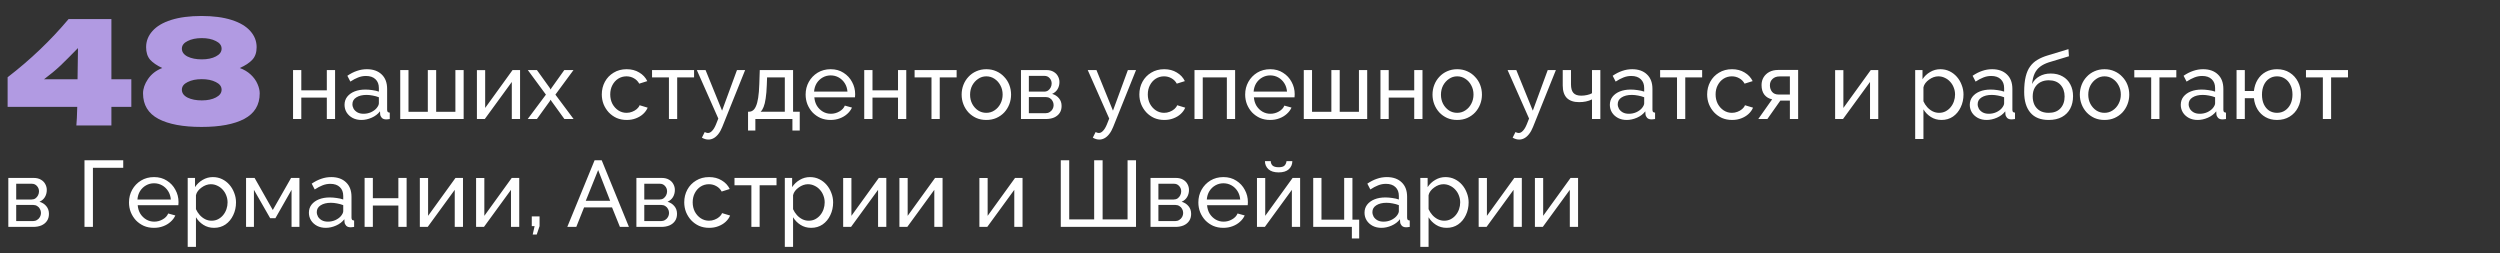
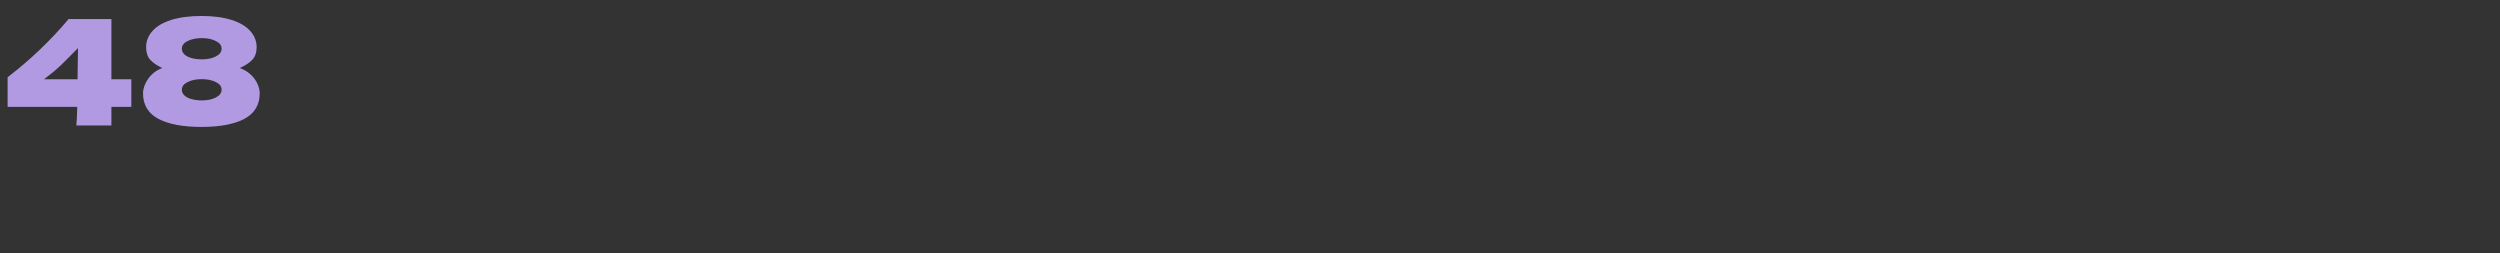
<svg xmlns="http://www.w3.org/2000/svg" width="533" height="54" viewBox="0 0 533 54" fill="none">
  <rect x="0" y="0" width="533" height="54" fill="#333333" stroke="none" />
-   <path d="M62.478 25.375V14.935H64.238V19.255H69.678V14.935H71.438V25.375H69.678V20.815H64.238V25.375H62.478ZM73.456 22.355C73.456 21.688 73.642 21.115 74.016 20.635C74.402 20.142 74.929 19.762 75.596 19.495C76.262 19.228 77.035 19.095 77.915 19.095C78.382 19.095 78.876 19.135 79.395 19.215C79.915 19.282 80.376 19.388 80.775 19.535V18.775C80.775 17.975 80.535 17.348 80.055 16.895C79.576 16.428 78.895 16.195 78.016 16.195C77.442 16.195 76.889 16.302 76.356 16.515C75.835 16.715 75.282 17.008 74.695 17.395L74.055 16.155C74.736 15.688 75.415 15.342 76.096 15.115C76.775 14.875 77.482 14.755 78.216 14.755C79.549 14.755 80.602 15.128 81.376 15.875C82.149 16.608 82.535 17.635 82.535 18.955V23.375C82.535 23.588 82.576 23.748 82.656 23.855C82.749 23.948 82.895 24.002 83.096 24.015V25.375C82.922 25.402 82.769 25.422 82.635 25.435C82.516 25.448 82.415 25.455 82.335 25.455C81.922 25.455 81.609 25.342 81.395 25.115C81.195 24.888 81.082 24.648 81.055 24.395L81.016 23.735C80.562 24.322 79.969 24.775 79.236 25.095C78.502 25.415 77.775 25.575 77.055 25.575C76.362 25.575 75.742 25.435 75.195 25.155C74.649 24.862 74.222 24.475 73.915 23.995C73.609 23.502 73.456 22.955 73.456 22.355ZM80.255 23.095C80.415 22.908 80.542 22.722 80.635 22.535C80.729 22.335 80.775 22.168 80.775 22.035V20.735C80.362 20.575 79.929 20.455 79.475 20.375C79.022 20.282 78.576 20.235 78.135 20.235C77.242 20.235 76.516 20.415 75.956 20.775C75.409 21.122 75.135 21.602 75.135 22.215C75.135 22.548 75.222 22.875 75.395 23.195C75.582 23.502 75.849 23.755 76.195 23.955C76.555 24.155 76.996 24.255 77.516 24.255C78.062 24.255 78.582 24.148 79.076 23.935C79.569 23.708 79.962 23.428 80.255 23.095ZM85.33 25.375V14.935H87.09V23.835H91.21V14.935H92.99V23.835H97.09V14.935H98.85V25.375H85.33ZM101.677 25.375V14.955H103.437V23.015L109.277 14.935H110.877V25.375H109.117V17.475L103.357 25.375H101.677ZM114.47 14.935L117.23 18.775L117.39 19.095L117.57 18.775L120.31 14.935H122.27L118.41 20.175L122.29 25.375H120.33L117.57 21.555L117.39 21.255L117.23 21.555L114.47 25.375H112.51L116.39 20.175L112.53 14.935H114.47ZM133.622 25.575C132.835 25.575 132.115 25.435 131.462 25.155C130.822 24.862 130.262 24.462 129.782 23.955C129.315 23.448 128.949 22.868 128.682 22.215C128.429 21.562 128.302 20.868 128.302 20.135C128.302 19.148 128.522 18.248 128.962 17.435C129.402 16.622 130.022 15.975 130.822 15.495C131.622 15.002 132.549 14.755 133.602 14.755C134.629 14.755 135.522 14.988 136.282 15.455C137.055 15.908 137.629 16.522 138.002 17.295L136.282 17.835C136.015 17.342 135.642 16.962 135.162 16.695C134.682 16.415 134.149 16.275 133.562 16.275C132.922 16.275 132.335 16.442 131.802 16.775C131.282 17.108 130.869 17.568 130.562 18.155C130.255 18.728 130.102 19.388 130.102 20.135C130.102 20.868 130.255 21.535 130.562 22.135C130.882 22.722 131.302 23.188 131.822 23.535C132.355 23.882 132.942 24.055 133.582 24.055C133.995 24.055 134.389 23.982 134.762 23.835C135.149 23.688 135.482 23.495 135.762 23.255C136.055 23.002 136.255 22.728 136.362 22.435L138.082 22.955C137.869 23.462 137.542 23.915 137.102 24.315C136.675 24.702 136.162 25.008 135.562 25.235C134.975 25.462 134.329 25.575 133.622 25.575ZM142.616 25.375V16.495H139.016V14.935H147.976V16.495H144.376V25.375H142.616ZM151.044 29.755C150.818 29.755 150.584 29.722 150.344 29.655C150.118 29.588 149.884 29.488 149.644 29.355L150.244 28.155C150.364 28.222 150.478 28.268 150.584 28.295C150.704 28.335 150.818 28.355 150.924 28.355C151.244 28.355 151.544 28.202 151.824 27.895C152.118 27.602 152.391 27.148 152.644 26.535L153.144 25.275L148.564 14.935H150.424L153.944 23.595L157.124 14.935H158.864L153.984 27.075C153.744 27.675 153.471 28.168 153.164 28.555C152.858 28.955 152.524 29.255 152.164 29.455C151.804 29.655 151.431 29.755 151.044 29.755ZM159.483 27.835V23.815H159.703C159.996 23.815 160.263 23.728 160.503 23.555C160.756 23.382 160.976 23.082 161.163 22.655C161.363 22.215 161.523 21.615 161.643 20.855C161.763 20.095 161.843 19.128 161.883 17.955L161.983 14.935H169.083V23.815H170.503V27.835H168.943V25.375H161.043V27.835H159.483ZM162.163 23.815H167.323V16.495H163.543L163.483 18.115C163.443 19.248 163.363 20.202 163.243 20.975C163.136 21.735 162.989 22.342 162.803 22.795C162.629 23.248 162.416 23.588 162.163 23.815ZM177.079 25.575C176.292 25.575 175.572 25.435 174.919 25.155C174.279 24.862 173.719 24.468 173.239 23.975C172.772 23.468 172.406 22.888 172.139 22.235C171.886 21.582 171.759 20.888 171.759 20.155C171.759 19.168 171.986 18.268 172.439 17.455C172.892 16.642 173.519 15.988 174.319 15.495C175.132 15.002 176.059 14.755 177.099 14.755C178.152 14.755 179.066 15.008 179.839 15.515C180.626 16.008 181.232 16.662 181.659 17.475C182.099 18.275 182.319 19.142 182.319 20.075C182.319 20.208 182.312 20.342 182.299 20.475C182.299 20.595 182.292 20.688 182.279 20.755H173.619C173.672 21.435 173.859 22.042 174.179 22.575C174.512 23.095 174.939 23.508 175.459 23.815C175.979 24.108 176.539 24.255 177.139 24.255C177.779 24.255 178.379 24.095 178.939 23.775C179.512 23.455 179.906 23.035 180.119 22.515L181.639 22.935C181.412 23.442 181.072 23.895 180.619 24.295C180.179 24.695 179.652 25.008 179.039 25.235C178.439 25.462 177.786 25.575 177.079 25.575ZM173.559 19.535H180.679C180.626 18.855 180.432 18.255 180.099 17.735C179.766 17.215 179.339 16.808 178.819 16.515C178.299 16.222 177.726 16.075 177.099 16.075C176.486 16.075 175.919 16.222 175.399 16.515C174.879 16.808 174.452 17.215 174.119 17.735C173.799 18.255 173.612 18.855 173.559 19.535ZM184.255 25.375V14.935H186.015V19.255H191.455V14.935H193.215V25.375H191.455V20.815H186.015V25.375H184.255ZM198.593 25.375V16.495H194.993V14.935H203.953V16.495H200.353V25.375H198.593ZM210.281 25.575C209.494 25.575 208.781 25.435 208.141 25.155C207.501 24.862 206.947 24.468 206.481 23.975C206.014 23.468 205.654 22.888 205.401 22.235C205.147 21.582 205.021 20.895 205.021 20.175C205.021 19.442 205.147 18.748 205.401 18.095C205.654 17.442 206.014 16.868 206.481 16.375C206.947 15.868 207.501 15.475 208.141 15.195C208.794 14.902 209.507 14.755 210.281 14.755C211.067 14.755 211.781 14.902 212.421 15.195C213.061 15.475 213.614 15.868 214.081 16.375C214.561 16.868 214.927 17.442 215.181 18.095C215.434 18.748 215.561 19.442 215.561 20.175C215.561 20.895 215.434 21.582 215.181 22.235C214.927 22.888 214.567 23.468 214.101 23.975C213.634 24.468 213.074 24.862 212.421 25.155C211.781 25.435 211.067 25.575 210.281 25.575ZM206.821 20.195C206.821 20.915 206.974 21.568 207.281 22.155C207.601 22.742 208.021 23.208 208.541 23.555C209.061 23.888 209.641 24.055 210.281 24.055C210.921 24.055 211.501 23.882 212.021 23.535C212.554 23.188 212.974 22.722 213.281 22.135C213.601 21.535 213.761 20.875 213.761 20.155C213.761 19.435 213.601 18.782 213.281 18.195C212.974 17.608 212.554 17.142 212.021 16.795C211.501 16.448 210.921 16.275 210.281 16.275C209.641 16.275 209.061 16.455 208.541 16.815C208.021 17.162 207.601 17.628 207.281 18.215C206.974 18.802 206.821 19.462 206.821 20.195ZM217.673 25.375V14.935H223.073C223.7 14.935 224.22 15.062 224.633 15.315C225.047 15.555 225.353 15.868 225.553 16.255C225.767 16.642 225.873 17.055 225.873 17.495C225.873 18.055 225.74 18.562 225.473 19.015C225.207 19.455 224.82 19.788 224.313 20.015C224.913 20.188 225.4 20.502 225.773 20.955C226.147 21.395 226.333 21.942 226.333 22.595C226.333 23.182 226.193 23.682 225.913 24.095C225.633 24.508 225.24 24.828 224.733 25.055C224.227 25.268 223.64 25.375 222.973 25.375H217.673ZM219.353 24.135H222.933C223.253 24.135 223.54 24.055 223.793 23.895C224.06 23.735 224.267 23.522 224.413 23.255C224.56 22.988 224.633 22.708 224.633 22.415C224.633 22.095 224.56 21.808 224.413 21.555C224.28 21.288 224.087 21.082 223.833 20.935C223.593 20.775 223.313 20.695 222.993 20.695H219.353V24.135ZM219.353 19.535H222.613C222.933 19.535 223.213 19.455 223.453 19.295C223.693 19.122 223.88 18.902 224.013 18.635C224.147 18.368 224.213 18.088 224.213 17.795C224.213 17.355 224.067 16.975 223.773 16.655C223.493 16.335 223.127 16.175 222.673 16.175H219.353V19.535ZM234.384 29.755C234.157 29.755 233.924 29.722 233.684 29.655C233.457 29.588 233.224 29.488 232.984 29.355L233.584 28.155C233.704 28.222 233.817 28.268 233.924 28.295C234.044 28.335 234.157 28.355 234.264 28.355C234.584 28.355 234.884 28.202 235.164 27.895C235.457 27.602 235.731 27.148 235.984 26.535L236.484 25.275L231.904 14.935H233.764L237.284 23.595L240.464 14.935H242.204L237.324 27.075C237.084 27.675 236.811 28.168 236.504 28.555C236.197 28.955 235.864 29.255 235.504 29.455C235.144 29.655 234.771 29.755 234.384 29.755ZM248.231 25.575C247.445 25.575 246.725 25.435 246.071 25.155C245.431 24.862 244.871 24.462 244.391 23.955C243.925 23.448 243.558 22.868 243.291 22.215C243.038 21.562 242.911 20.868 242.911 20.135C242.911 19.148 243.131 18.248 243.571 17.435C244.011 16.622 244.631 15.975 245.431 15.495C246.231 15.002 247.158 14.755 248.211 14.755C249.238 14.755 250.131 14.988 250.891 15.455C251.665 15.908 252.238 16.522 252.611 17.295L250.891 17.835C250.625 17.342 250.251 16.962 249.771 16.695C249.291 16.415 248.758 16.275 248.171 16.275C247.531 16.275 246.945 16.442 246.411 16.775C245.891 17.108 245.478 17.568 245.171 18.155C244.865 18.728 244.711 19.388 244.711 20.135C244.711 20.868 244.865 21.535 245.171 22.135C245.491 22.722 245.911 23.188 246.431 23.535C246.965 23.882 247.551 24.055 248.191 24.055C248.605 24.055 248.998 23.982 249.371 23.835C249.758 23.688 250.091 23.495 250.371 23.255C250.665 23.002 250.865 22.728 250.971 22.435L252.691 22.955C252.478 23.462 252.151 23.915 251.711 24.315C251.285 24.702 250.771 25.008 250.171 25.235C249.585 25.462 248.938 25.575 248.231 25.575ZM254.666 25.375V14.935H263.326V25.375H261.566V16.495H256.426V25.375H254.666ZM270.79 25.575C270.003 25.575 269.283 25.435 268.63 25.155C267.99 24.862 267.43 24.468 266.95 23.975C266.483 23.468 266.117 22.888 265.85 22.235C265.597 21.582 265.47 20.888 265.47 20.155C265.47 19.168 265.697 18.268 266.15 17.455C266.603 16.642 267.23 15.988 268.03 15.495C268.843 15.002 269.77 14.755 270.81 14.755C271.863 14.755 272.777 15.008 273.55 15.515C274.337 16.008 274.943 16.662 275.37 17.475C275.81 18.275 276.03 19.142 276.03 20.075C276.03 20.208 276.023 20.342 276.01 20.475C276.01 20.595 276.003 20.688 275.99 20.755H267.33C267.383 21.435 267.57 22.042 267.89 22.575C268.223 23.095 268.65 23.508 269.17 23.815C269.69 24.108 270.25 24.255 270.85 24.255C271.49 24.255 272.09 24.095 272.65 23.775C273.223 23.455 273.617 23.035 273.83 22.515L275.35 22.935C275.123 23.442 274.783 23.895 274.33 24.295C273.89 24.695 273.363 25.008 272.75 25.235C272.15 25.462 271.497 25.575 270.79 25.575ZM267.27 19.535H274.39C274.337 18.855 274.143 18.255 273.81 17.735C273.477 17.215 273.05 16.808 272.53 16.515C272.01 16.222 271.437 16.075 270.81 16.075C270.197 16.075 269.63 16.222 269.11 16.515C268.59 16.808 268.163 17.215 267.83 17.735C267.51 18.255 267.323 18.855 267.27 19.535ZM277.966 25.375V14.935H279.726V23.835H283.846V14.935H285.626V23.835H289.726V14.935H291.486V25.375H277.966ZM294.314 25.375V14.935H296.074V19.255H301.514V14.935H303.274V25.375H301.514V20.815H296.074V25.375H294.314ZM310.671 25.575C309.885 25.575 309.171 25.435 308.531 25.155C307.891 24.862 307.338 24.468 306.871 23.975C306.405 23.468 306.045 22.888 305.791 22.235C305.538 21.582 305.411 20.895 305.411 20.175C305.411 19.442 305.538 18.748 305.791 18.095C306.045 17.442 306.405 16.868 306.871 16.375C307.338 15.868 307.891 15.475 308.531 15.195C309.185 14.902 309.898 14.755 310.671 14.755C311.458 14.755 312.171 14.902 312.811 15.195C313.451 15.475 314.005 15.868 314.471 16.375C314.951 16.868 315.318 17.442 315.571 18.095C315.825 18.748 315.951 19.442 315.951 20.175C315.951 20.895 315.825 21.582 315.571 22.235C315.318 22.888 314.958 23.468 314.491 23.975C314.025 24.468 313.465 24.862 312.811 25.155C312.171 25.435 311.458 25.575 310.671 25.575ZM307.211 20.195C307.211 20.915 307.365 21.568 307.671 22.155C307.991 22.742 308.411 23.208 308.931 23.555C309.451 23.888 310.031 24.055 310.671 24.055C311.311 24.055 311.891 23.882 312.411 23.535C312.945 23.188 313.365 22.722 313.671 22.135C313.991 21.535 314.151 20.875 314.151 20.155C314.151 19.435 313.991 18.782 313.671 18.195C313.365 17.608 312.945 17.142 312.411 16.795C311.891 16.448 311.311 16.275 310.671 16.275C310.031 16.275 309.451 16.455 308.931 16.815C308.411 17.162 307.991 17.628 307.671 18.215C307.365 18.802 307.211 19.462 307.211 20.195ZM323.896 29.755C323.669 29.755 323.436 29.722 323.196 29.655C322.969 29.588 322.736 29.488 322.496 29.355L323.096 28.155C323.216 28.222 323.329 28.268 323.436 28.295C323.556 28.335 323.669 28.355 323.776 28.355C324.096 28.355 324.396 28.202 324.676 27.895C324.969 27.602 325.242 27.148 325.496 26.535L325.996 25.275L321.416 14.935H323.276L326.796 23.595L329.976 14.935H331.716L326.836 27.075C326.596 27.675 326.322 28.168 326.016 28.555C325.709 28.955 325.376 29.255 325.016 29.455C324.656 29.655 324.282 29.755 323.896 29.755ZM339.414 25.375V21.195C339.001 21.395 338.568 21.542 338.114 21.635C337.674 21.728 337.188 21.775 336.654 21.775C335.521 21.775 334.654 21.482 334.054 20.895C333.468 20.295 333.174 19.402 333.174 18.215V14.935H334.934V17.975C334.934 18.815 335.108 19.428 335.454 19.815C335.801 20.202 336.354 20.395 337.114 20.395C337.541 20.395 337.961 20.348 338.374 20.255C338.801 20.162 339.148 20.035 339.414 19.875V14.935H341.194V25.375H339.414ZM343.221 22.355C343.221 21.688 343.408 21.115 343.781 20.635C344.168 20.142 344.694 19.762 345.361 19.495C346.028 19.228 346.801 19.095 347.681 19.095C348.148 19.095 348.641 19.135 349.161 19.215C349.681 19.282 350.141 19.388 350.541 19.535V18.775C350.541 17.975 350.301 17.348 349.821 16.895C349.341 16.428 348.661 16.195 347.781 16.195C347.208 16.195 346.654 16.302 346.121 16.515C345.601 16.715 345.048 17.008 344.461 17.395L343.821 16.155C344.501 15.688 345.181 15.342 345.861 15.115C346.541 14.875 347.248 14.755 347.981 14.755C349.314 14.755 350.368 15.128 351.141 15.875C351.914 16.608 352.301 17.635 352.301 18.955V23.375C352.301 23.588 352.341 23.748 352.421 23.855C352.514 23.948 352.661 24.002 352.861 24.015V25.375C352.688 25.402 352.534 25.422 352.401 25.435C352.281 25.448 352.181 25.455 352.101 25.455C351.688 25.455 351.374 25.342 351.161 25.115C350.961 24.888 350.848 24.648 350.821 24.395L350.781 23.735C350.328 24.322 349.734 24.775 349.001 25.095C348.268 25.415 347.541 25.575 346.821 25.575C346.128 25.575 345.508 25.435 344.961 25.155C344.414 24.862 343.988 24.475 343.681 23.995C343.374 23.502 343.221 22.955 343.221 22.355ZM350.021 23.095C350.181 22.908 350.308 22.722 350.401 22.535C350.494 22.335 350.541 22.168 350.541 22.035V20.735C350.128 20.575 349.694 20.455 349.241 20.375C348.788 20.282 348.341 20.235 347.901 20.235C347.008 20.235 346.281 20.415 345.721 20.775C345.174 21.122 344.901 21.602 344.901 22.215C344.901 22.548 344.988 22.875 345.161 23.195C345.348 23.502 345.614 23.755 345.961 23.955C346.321 24.155 346.761 24.255 347.281 24.255C347.828 24.255 348.348 24.148 348.841 23.935C349.334 23.708 349.728 23.428 350.021 23.095ZM357.538 25.375V16.495H353.938V14.935H362.898V16.495H359.298V25.375H357.538ZM369.286 25.575C368.499 25.575 367.779 25.435 367.126 25.155C366.486 24.862 365.926 24.462 365.446 23.955C364.979 23.448 364.613 22.868 364.346 22.215C364.093 21.562 363.966 20.868 363.966 20.135C363.966 19.148 364.186 18.248 364.626 17.435C365.066 16.622 365.686 15.975 366.486 15.495C367.286 15.002 368.213 14.755 369.266 14.755C370.293 14.755 371.186 14.988 371.946 15.455C372.719 15.908 373.293 16.522 373.666 17.295L371.946 17.835C371.679 17.342 371.306 16.962 370.826 16.695C370.346 16.415 369.813 16.275 369.226 16.275C368.586 16.275 367.999 16.442 367.466 16.775C366.946 17.108 366.533 17.568 366.226 18.155C365.919 18.728 365.766 19.388 365.766 20.135C365.766 20.868 365.919 21.535 366.226 22.135C366.546 22.722 366.966 23.188 367.486 23.535C368.019 23.882 368.606 24.055 369.246 24.055C369.659 24.055 370.053 23.982 370.426 23.835C370.813 23.688 371.146 23.495 371.426 23.255C371.719 23.002 371.919 22.728 372.026 22.435L373.746 22.955C373.533 23.462 373.206 23.915 372.766 24.315C372.339 24.702 371.826 25.008 371.226 25.235C370.639 25.462 369.993 25.575 369.286 25.575ZM374.863 25.375L377.823 21.175C377.143 21.042 376.596 20.722 376.183 20.215C375.769 19.695 375.563 19.002 375.563 18.135C375.563 17.508 375.709 16.955 376.003 16.475C376.296 15.995 376.703 15.615 377.223 15.335C377.756 15.055 378.376 14.915 379.083 14.915H383.363V25.375H381.603V21.455H379.563L376.803 25.375H374.863ZM379.203 20.155H381.603V16.295H379.403C378.776 16.295 378.276 16.475 377.903 16.835C377.529 17.182 377.343 17.628 377.343 18.175C377.343 18.722 377.496 19.188 377.803 19.575C378.123 19.962 378.589 20.155 379.203 20.155ZM391.248 25.375V14.955H393.008V23.015L398.848 14.935H400.448V25.375H398.688V17.475L392.928 25.375H391.248ZM413.938 25.575C413.085 25.575 412.325 25.362 411.658 24.935C410.992 24.508 410.465 23.968 410.078 23.315V29.635H408.318V14.935H409.878V16.895C410.292 16.255 410.832 15.742 411.498 15.355C412.165 14.955 412.892 14.755 413.678 14.755C414.398 14.755 415.058 14.902 415.658 15.195C416.258 15.488 416.778 15.888 417.218 16.395C417.658 16.902 417.998 17.482 418.238 18.135C418.492 18.775 418.618 19.448 418.618 20.155C418.618 21.142 418.418 22.048 418.018 22.875C417.632 23.702 417.085 24.362 416.378 24.855C415.672 25.335 414.858 25.575 413.938 25.575ZM413.398 24.055C413.918 24.055 414.385 23.948 414.798 23.735C415.225 23.508 415.585 23.215 415.878 22.855C416.185 22.482 416.418 22.062 416.578 21.595C416.738 21.128 416.818 20.648 416.818 20.155C416.818 19.635 416.725 19.142 416.538 18.675C416.365 18.208 416.112 17.795 415.778 17.435C415.458 17.075 415.078 16.795 414.638 16.595C414.212 16.382 413.745 16.275 413.238 16.275C412.918 16.275 412.585 16.335 412.238 16.455C411.905 16.575 411.585 16.748 411.278 16.975C410.972 17.188 410.712 17.435 410.498 17.715C410.285 17.995 410.145 18.295 410.078 18.615V21.595C410.278 22.048 410.545 22.462 410.878 22.835C411.212 23.208 411.598 23.508 412.038 23.735C412.478 23.948 412.932 24.055 413.398 24.055ZM419.959 22.355C419.959 21.688 420.146 21.115 420.519 20.635C420.906 20.142 421.433 19.762 422.099 19.495C422.766 19.228 423.539 19.095 424.419 19.095C424.886 19.095 425.379 19.135 425.899 19.215C426.419 19.282 426.879 19.388 427.279 19.535V18.775C427.279 17.975 427.039 17.348 426.559 16.895C426.079 16.428 425.399 16.195 424.519 16.195C423.946 16.195 423.393 16.302 422.859 16.515C422.339 16.715 421.786 17.008 421.199 17.395L420.559 16.155C421.239 15.688 421.919 15.342 422.599 15.115C423.279 14.875 423.986 14.755 424.719 14.755C426.053 14.755 427.106 15.128 427.879 15.875C428.653 16.608 429.039 17.635 429.039 18.955V23.375C429.039 23.588 429.079 23.748 429.159 23.855C429.253 23.948 429.399 24.002 429.599 24.015V25.375C429.426 25.402 429.273 25.422 429.139 25.435C429.019 25.448 428.919 25.455 428.839 25.455C428.426 25.455 428.113 25.342 427.899 25.115C427.699 24.888 427.586 24.648 427.559 24.395L427.519 23.735C427.066 24.322 426.473 24.775 425.739 25.095C425.006 25.415 424.279 25.575 423.559 25.575C422.866 25.575 422.246 25.435 421.699 25.155C421.153 24.862 420.726 24.475 420.419 23.995C420.113 23.502 419.959 22.955 419.959 22.355ZM426.759 23.095C426.919 22.908 427.046 22.722 427.139 22.535C427.233 22.335 427.279 22.168 427.279 22.035V20.735C426.866 20.575 426.433 20.455 425.979 20.375C425.526 20.282 425.079 20.235 424.639 20.235C423.746 20.235 423.019 20.415 422.459 20.775C421.913 21.122 421.639 21.602 421.639 22.215C421.639 22.548 421.726 22.875 421.899 23.195C422.086 23.502 422.353 23.755 422.699 23.955C423.059 24.155 423.499 24.255 424.019 24.255C424.566 24.255 425.086 24.148 425.579 23.935C426.073 23.708 426.466 23.428 426.759 23.095ZM436.774 25.575C435.054 25.575 433.754 25.055 432.874 24.015C431.994 22.975 431.554 21.508 431.554 19.615C431.554 18.322 431.66 17.235 431.874 16.355C432.087 15.462 432.407 14.728 432.834 14.155C433.26 13.568 433.787 13.095 434.414 12.735C435.04 12.362 435.76 12.055 436.574 11.815L440.994 10.475L441.094 11.995L436.794 13.295C436.06 13.535 435.447 13.842 434.954 14.215C434.46 14.588 434.074 15.068 433.794 15.655C433.514 16.242 433.327 16.995 433.234 17.915C433.58 17.208 434.1 16.662 434.794 16.275C435.487 15.875 436.294 15.675 437.214 15.675C438.2 15.675 439.047 15.882 439.754 16.295C440.474 16.695 441.02 17.262 441.394 17.995C441.78 18.715 441.974 19.548 441.974 20.495C441.974 21.508 441.774 22.395 441.374 23.155C440.974 23.915 440.387 24.508 439.614 24.935C438.84 25.362 437.894 25.575 436.774 25.575ZM436.774 24.055C437.854 24.055 438.687 23.742 439.274 23.115C439.874 22.475 440.174 21.628 440.174 20.575C440.174 19.548 439.88 18.715 439.294 18.075C438.707 17.435 437.867 17.115 436.774 17.115C436.134 17.115 435.554 17.248 435.034 17.515C434.527 17.782 434.12 18.175 433.814 18.695C433.52 19.202 433.374 19.828 433.374 20.575C433.374 21.242 433.5 21.842 433.754 22.375C434.02 22.895 434.407 23.308 434.914 23.615C435.42 23.908 436.04 24.055 436.774 24.055ZM448.679 25.575C447.893 25.575 447.179 25.435 446.539 25.155C445.899 24.862 445.346 24.468 444.879 23.975C444.413 23.468 444.053 22.888 443.799 22.235C443.546 21.582 443.419 20.895 443.419 20.175C443.419 19.442 443.546 18.748 443.799 18.095C444.053 17.442 444.413 16.868 444.879 16.375C445.346 15.868 445.899 15.475 446.539 15.195C447.193 14.902 447.906 14.755 448.679 14.755C449.466 14.755 450.179 14.902 450.819 15.195C451.459 15.475 452.013 15.868 452.479 16.375C452.959 16.868 453.326 17.442 453.579 18.095C453.833 18.748 453.959 19.442 453.959 20.175C453.959 20.895 453.833 21.582 453.579 22.235C453.326 22.888 452.966 23.468 452.499 23.975C452.033 24.468 451.473 24.862 450.819 25.155C450.179 25.435 449.466 25.575 448.679 25.575ZM445.219 20.195C445.219 20.915 445.373 21.568 445.679 22.155C445.999 22.742 446.419 23.208 446.939 23.555C447.459 23.888 448.039 24.055 448.679 24.055C449.319 24.055 449.899 23.882 450.419 23.535C450.953 23.188 451.373 22.722 451.679 22.135C451.999 21.535 452.159 20.875 452.159 20.155C452.159 19.435 451.999 18.782 451.679 18.195C451.373 17.608 450.953 17.142 450.419 16.795C449.899 16.448 449.319 16.275 448.679 16.275C448.039 16.275 447.459 16.455 446.939 16.815C446.419 17.162 445.999 17.628 445.679 18.215C445.373 18.802 445.219 19.462 445.219 20.195ZM458.632 25.375V16.495H455.032V14.935H463.992V16.495H460.392V25.375H458.632ZM464.94 22.355C464.94 21.688 465.127 21.115 465.5 20.635C465.887 20.142 466.413 19.762 467.08 19.495C467.747 19.228 468.52 19.095 469.4 19.095C469.867 19.095 470.36 19.135 470.88 19.215C471.4 19.282 471.86 19.388 472.26 19.535V18.775C472.26 17.975 472.02 17.348 471.54 16.895C471.06 16.428 470.38 16.195 469.5 16.195C468.927 16.195 468.373 16.302 467.84 16.515C467.32 16.715 466.767 17.008 466.18 17.395L465.54 16.155C466.22 15.688 466.9 15.342 467.58 15.115C468.26 14.875 468.967 14.755 469.7 14.755C471.033 14.755 472.087 15.128 472.86 15.875C473.633 16.608 474.02 17.635 474.02 18.955V23.375C474.02 23.588 474.06 23.748 474.14 23.855C474.233 23.948 474.38 24.002 474.58 24.015V25.375C474.407 25.402 474.253 25.422 474.12 25.435C474 25.448 473.9 25.455 473.82 25.455C473.407 25.455 473.093 25.342 472.88 25.115C472.68 24.888 472.567 24.648 472.54 24.395L472.5 23.735C472.047 24.322 471.453 24.775 470.72 25.095C469.987 25.415 469.26 25.575 468.54 25.575C467.847 25.575 467.227 25.435 466.68 25.155C466.133 24.862 465.707 24.475 465.4 23.995C465.093 23.502 464.94 22.955 464.94 22.355ZM471.74 23.095C471.9 22.908 472.027 22.722 472.12 22.535C472.213 22.335 472.26 22.168 472.26 22.035V20.735C471.847 20.575 471.413 20.455 470.96 20.375C470.507 20.282 470.06 20.235 469.62 20.235C468.727 20.235 468 20.415 467.44 20.775C466.893 21.122 466.62 21.602 466.62 22.215C466.62 22.548 466.707 22.875 466.88 23.195C467.067 23.502 467.333 23.755 467.68 23.955C468.04 24.155 468.48 24.255 469 24.255C469.547 24.255 470.067 24.148 470.56 23.935C471.053 23.708 471.447 23.428 471.74 23.095ZM485.454 25.575C484.534 25.575 483.721 25.375 483.014 24.975C482.307 24.575 481.741 24.028 481.314 23.335C480.887 22.628 480.627 21.828 480.534 20.935H478.594V25.375H476.834V14.935H478.594V19.395H480.534C480.641 18.475 480.907 17.668 481.334 16.975C481.774 16.268 482.347 15.722 483.054 15.335C483.761 14.948 484.561 14.755 485.454 14.755C486.507 14.755 487.414 15.002 488.174 15.495C488.934 15.975 489.521 16.622 489.934 17.435C490.347 18.248 490.554 19.162 490.554 20.175C490.554 21.215 490.341 22.142 489.914 22.955C489.501 23.768 488.907 24.408 488.134 24.875C487.374 25.342 486.481 25.575 485.454 25.575ZM485.454 24.055C486.107 24.055 486.681 23.888 487.174 23.555C487.667 23.222 488.054 22.768 488.334 22.195C488.614 21.608 488.754 20.935 488.754 20.175C488.754 19.375 488.607 18.688 488.314 18.115C488.034 17.528 487.641 17.075 487.134 16.755C486.641 16.435 486.081 16.275 485.454 16.275C484.827 16.275 484.267 16.442 483.774 16.775C483.294 17.095 482.921 17.548 482.654 18.135C482.387 18.722 482.254 19.402 482.254 20.175C482.254 20.962 482.387 21.648 482.654 22.235C482.934 22.822 483.314 23.275 483.794 23.595C484.287 23.902 484.841 24.055 485.454 24.055ZM495.233 25.375V16.495H491.633V14.935H500.593V16.495H496.993V25.375H495.233ZM1.775 48.375V37.935H7.175C7.802 37.935 8.322 38.062 8.735 38.315C9.148 38.555 9.455 38.868 9.655 39.255C9.868 39.642 9.975 40.055 9.975 40.495C9.975 41.055 9.842 41.562 9.575 42.015C9.308 42.455 8.922 42.788 8.415 43.015C9.015 43.188 9.502 43.502 9.875 43.955C10.248 44.395 10.435 44.942 10.435 45.595C10.435 46.182 10.295 46.682 10.015 47.095C9.735 47.508 9.342 47.828 8.835 48.055C8.328 48.268 7.742 48.375 7.075 48.375H1.775ZM3.455 47.135H7.035C7.355 47.135 7.642 47.055 7.895 46.895C8.162 46.735 8.368 46.522 8.515 46.255C8.662 45.988 8.735 45.708 8.735 45.415C8.735 45.095 8.662 44.808 8.515 44.555C8.382 44.288 8.188 44.082 7.935 43.935C7.695 43.775 7.415 43.695 7.095 43.695H3.455V47.135ZM3.455 42.535H6.715C7.035 42.535 7.315 42.455 7.555 42.295C7.795 42.122 7.982 41.902 8.115 41.635C8.248 41.368 8.315 41.088 8.315 40.795C8.315 40.355 8.168 39.975 7.875 39.655C7.595 39.335 7.228 39.175 6.775 39.175H3.455V42.535ZM18.012 48.375V34.175H26.273V35.775H19.812V48.375H18.012ZM32.821 48.575C32.035 48.575 31.315 48.435 30.661 48.155C30.021 47.862 29.461 47.468 28.981 46.975C28.515 46.468 28.148 45.888 27.881 45.235C27.628 44.582 27.501 43.888 27.501 43.155C27.501 42.168 27.728 41.268 28.181 40.455C28.635 39.642 29.261 38.988 30.061 38.495C30.875 38.002 31.801 37.755 32.841 37.755C33.895 37.755 34.808 38.008 35.581 38.515C36.368 39.008 36.975 39.662 37.401 40.475C37.841 41.275 38.061 42.142 38.061 43.075C38.061 43.208 38.055 43.342 38.041 43.475C38.041 43.595 38.035 43.688 38.021 43.755H29.361C29.415 44.435 29.601 45.042 29.921 45.575C30.255 46.095 30.681 46.508 31.201 46.815C31.721 47.108 32.281 47.255 32.881 47.255C33.521 47.255 34.121 47.095 34.681 46.775C35.255 46.455 35.648 46.035 35.861 45.515L37.381 45.935C37.155 46.442 36.815 46.895 36.361 47.295C35.921 47.695 35.395 48.008 34.781 48.235C34.181 48.462 33.528 48.575 32.821 48.575ZM29.301 42.535H36.421C36.368 41.855 36.175 41.255 35.841 40.735C35.508 40.215 35.081 39.808 34.561 39.515C34.041 39.222 33.468 39.075 32.841 39.075C32.228 39.075 31.661 39.222 31.141 39.515C30.621 39.808 30.195 40.215 29.861 40.735C29.541 41.255 29.355 41.855 29.301 42.535ZM45.638 48.575C44.784 48.575 44.024 48.362 43.358 47.935C42.691 47.508 42.164 46.968 41.778 46.315V52.635H40.018V37.935H41.578V39.895C41.991 39.255 42.531 38.742 43.198 38.355C43.864 37.955 44.591 37.755 45.378 37.755C46.098 37.755 46.758 37.902 47.358 38.195C47.958 38.488 48.478 38.888 48.918 39.395C49.358 39.902 49.698 40.482 49.938 41.135C50.191 41.775 50.318 42.448 50.318 43.155C50.318 44.142 50.118 45.048 49.718 45.875C49.331 46.702 48.784 47.362 48.078 47.855C47.371 48.335 46.558 48.575 45.638 48.575ZM45.098 47.055C45.618 47.055 46.084 46.948 46.498 46.735C46.924 46.508 47.284 46.215 47.578 45.855C47.884 45.482 48.118 45.062 48.278 44.595C48.438 44.128 48.518 43.648 48.518 43.155C48.518 42.635 48.424 42.142 48.238 41.675C48.064 41.208 47.811 40.795 47.478 40.435C47.158 40.075 46.778 39.795 46.338 39.595C45.911 39.382 45.444 39.275 44.938 39.275C44.618 39.275 44.284 39.335 43.938 39.455C43.604 39.575 43.284 39.748 42.978 39.975C42.671 40.188 42.411 40.435 42.198 40.715C41.984 40.995 41.844 41.295 41.778 41.615V44.595C41.978 45.048 42.244 45.462 42.578 45.835C42.911 46.208 43.298 46.508 43.738 46.735C44.178 46.948 44.631 47.055 45.098 47.055ZM52.459 48.375V37.935H54.279L58.159 44.775L62.059 37.935H63.839V48.375H62.159V40.475L58.719 46.515H57.599L54.139 40.475V48.375H52.459ZM65.858 45.355C65.858 44.688 66.044 44.115 66.418 43.635C66.805 43.142 67.331 42.762 67.998 42.495C68.665 42.228 69.438 42.095 70.318 42.095C70.784 42.095 71.278 42.135 71.798 42.215C72.318 42.282 72.778 42.388 73.178 42.535V41.775C73.178 40.975 72.938 40.348 72.458 39.895C71.978 39.428 71.298 39.195 70.418 39.195C69.844 39.195 69.291 39.302 68.758 39.515C68.238 39.715 67.684 40.008 67.098 40.395L66.458 39.155C67.138 38.688 67.818 38.342 68.498 38.115C69.178 37.875 69.885 37.755 70.618 37.755C71.951 37.755 73.004 38.128 73.778 38.875C74.551 39.608 74.938 40.635 74.938 41.955V46.375C74.938 46.588 74.978 46.748 75.058 46.855C75.151 46.948 75.298 47.002 75.498 47.015V48.375C75.325 48.402 75.171 48.422 75.038 48.435C74.918 48.448 74.818 48.455 74.738 48.455C74.325 48.455 74.011 48.342 73.798 48.115C73.598 47.888 73.484 47.648 73.458 47.395L73.418 46.735C72.965 47.322 72.371 47.775 71.638 48.095C70.904 48.415 70.178 48.575 69.458 48.575C68.764 48.575 68.144 48.435 67.598 48.155C67.051 47.862 66.624 47.475 66.318 46.995C66.011 46.502 65.858 45.955 65.858 45.355ZM72.658 46.095C72.818 45.908 72.945 45.722 73.038 45.535C73.131 45.335 73.178 45.168 73.178 45.035V43.735C72.764 43.575 72.331 43.455 71.878 43.375C71.424 43.282 70.978 43.235 70.538 43.235C69.644 43.235 68.918 43.415 68.358 43.775C67.811 44.122 67.538 44.602 67.538 45.215C67.538 45.548 67.624 45.875 67.798 46.195C67.984 46.502 68.251 46.755 68.598 46.955C68.958 47.155 69.398 47.255 69.918 47.255C70.465 47.255 70.984 47.148 71.478 46.935C71.971 46.708 72.365 46.428 72.658 46.095ZM77.732 48.375V37.935H79.492V42.255H84.932V37.935H86.692V48.375H84.932V43.815H79.492V48.375H77.732ZM89.509 48.375V37.955H91.269V46.015L97.109 37.935H98.709V48.375H96.949V40.475L91.189 48.375H89.509ZM101.502 48.375V37.955H103.262V46.015L109.102 37.935H110.702V48.375H108.942V40.475L103.182 48.375H101.502ZM113.574 49.995L113.974 48.215H113.374V46.135H115.034V48.215L114.434 49.995H113.574ZM126.766 34.175H128.286L134.086 48.375H132.166L130.486 44.215H124.526L122.866 48.375H120.946L126.766 34.175ZM130.086 42.815L127.526 36.255L124.886 42.815H130.086ZM135.681 48.375V37.935H141.081C141.708 37.935 142.228 38.062 142.641 38.315C143.055 38.555 143.361 38.868 143.561 39.255C143.775 39.642 143.881 40.055 143.881 40.495C143.881 41.055 143.748 41.562 143.481 42.015C143.215 42.455 142.828 42.788 142.321 43.015C142.921 43.188 143.408 43.502 143.781 43.955C144.155 44.395 144.341 44.942 144.341 45.595C144.341 46.182 144.201 46.682 143.921 47.095C143.641 47.508 143.248 47.828 142.741 48.055C142.235 48.268 141.648 48.375 140.981 48.375H135.681ZM137.361 47.135H140.941C141.261 47.135 141.548 47.055 141.801 46.895C142.068 46.735 142.275 46.522 142.421 46.255C142.568 45.988 142.641 45.708 142.641 45.415C142.641 45.095 142.568 44.808 142.421 44.555C142.288 44.288 142.095 44.082 141.841 43.935C141.601 43.775 141.321 43.695 141.001 43.695H137.361V47.135ZM137.361 42.535H140.621C140.941 42.535 141.221 42.455 141.461 42.295C141.701 42.122 141.888 41.902 142.021 41.635C142.155 41.368 142.221 41.088 142.221 40.795C142.221 40.355 142.075 39.975 141.781 39.655C141.501 39.335 141.135 39.175 140.681 39.175H137.361V42.535ZM151.2 48.575C150.413 48.575 149.693 48.435 149.04 48.155C148.4 47.862 147.84 47.462 147.36 46.955C146.893 46.448 146.527 45.868 146.26 45.215C146.007 44.562 145.88 43.868 145.88 43.135C145.88 42.148 146.1 41.248 146.54 40.435C146.98 39.622 147.6 38.975 148.4 38.495C149.2 38.002 150.127 37.755 151.18 37.755C152.207 37.755 153.1 37.988 153.86 38.455C154.633 38.908 155.207 39.522 155.58 40.295L153.86 40.835C153.593 40.342 153.22 39.962 152.74 39.695C152.26 39.415 151.727 39.275 151.14 39.275C150.5 39.275 149.913 39.442 149.38 39.775C148.86 40.108 148.447 40.568 148.14 41.155C147.833 41.728 147.68 42.388 147.68 43.135C147.68 43.868 147.833 44.535 148.14 45.135C148.46 45.722 148.88 46.188 149.4 46.535C149.933 46.882 150.52 47.055 151.16 47.055C151.573 47.055 151.967 46.982 152.34 46.835C152.727 46.688 153.06 46.495 153.34 46.255C153.633 46.002 153.833 45.728 153.94 45.435L155.66 45.955C155.447 46.462 155.12 46.915 154.68 47.315C154.253 47.702 153.74 48.008 153.14 48.235C152.553 48.462 151.907 48.575 151.2 48.575ZM160.194 48.375V39.495H156.594V37.935H165.554V39.495H161.954V48.375H160.194ZM172.942 48.575C172.089 48.575 171.329 48.362 170.662 47.935C169.996 47.508 169.469 46.968 169.082 46.315V52.635H167.322V37.935H168.882V39.895C169.296 39.255 169.836 38.742 170.502 38.355C171.169 37.955 171.896 37.755 172.682 37.755C173.402 37.755 174.062 37.902 174.662 38.195C175.262 38.488 175.782 38.888 176.222 39.395C176.662 39.902 177.002 40.482 177.242 41.135C177.496 41.775 177.622 42.448 177.622 43.155C177.622 44.142 177.422 45.048 177.022 45.875C176.636 46.702 176.089 47.362 175.382 47.855C174.676 48.335 173.862 48.575 172.942 48.575ZM172.402 47.055C172.922 47.055 173.389 46.948 173.802 46.735C174.229 46.508 174.589 46.215 174.882 45.855C175.189 45.482 175.422 45.062 175.582 44.595C175.742 44.128 175.822 43.648 175.822 43.155C175.822 42.635 175.729 42.142 175.542 41.675C175.369 41.208 175.116 40.795 174.782 40.435C174.462 40.075 174.082 39.795 173.642 39.595C173.216 39.382 172.749 39.275 172.242 39.275C171.922 39.275 171.589 39.335 171.242 39.455C170.909 39.575 170.589 39.748 170.282 39.975C169.976 40.188 169.716 40.435 169.502 40.715C169.289 40.995 169.149 41.295 169.082 41.615V44.595C169.282 45.048 169.549 45.462 169.882 45.835C170.216 46.208 170.602 46.508 171.042 46.735C171.482 46.948 171.936 47.055 172.402 47.055ZM179.763 48.375V37.955H181.523V46.015L187.363 37.935H188.963V48.375H187.203V40.475L181.443 48.375H179.763ZM191.755 48.375V37.955H193.515V46.015L199.355 37.935H200.955V48.375H199.195V40.475L193.435 48.375H191.755ZM208.806 48.375V37.955H210.566V46.015L216.406 37.935H218.006V48.375H216.246V40.475L210.486 48.375H208.806ZM226.157 48.375V34.175H227.957V46.775H233.277V34.175H235.077V46.775H240.397V34.175H242.197V48.375H226.157ZM245.291 48.375V37.935H250.691C251.317 37.935 251.837 38.062 252.251 38.315C252.664 38.555 252.971 38.868 253.171 39.255C253.384 39.642 253.491 40.055 253.491 40.495C253.491 41.055 253.357 41.562 253.091 42.015C252.824 42.455 252.437 42.788 251.931 43.015C252.531 43.188 253.017 43.502 253.391 43.955C253.764 44.395 253.951 44.942 253.951 45.595C253.951 46.182 253.811 46.682 253.531 47.095C253.251 47.508 252.857 47.828 252.351 48.055C251.844 48.268 251.257 48.375 250.591 48.375H245.291ZM246.971 47.135H250.551C250.871 47.135 251.157 47.055 251.411 46.895C251.677 46.735 251.884 46.522 252.031 46.255C252.177 45.988 252.251 45.708 252.251 45.415C252.251 45.095 252.177 44.808 252.031 44.555C251.897 44.288 251.704 44.082 251.451 43.935C251.211 43.775 250.931 43.695 250.611 43.695H246.971V47.135ZM246.971 42.535H250.231C250.551 42.535 250.831 42.455 251.071 42.295C251.311 42.122 251.497 41.902 251.631 41.635C251.764 41.368 251.831 41.088 251.831 40.795C251.831 40.355 251.684 39.975 251.391 39.655C251.111 39.335 250.744 39.175 250.291 39.175H246.971V42.535ZM260.81 48.575C260.023 48.575 259.303 48.435 258.65 48.155C258.01 47.862 257.45 47.468 256.97 46.975C256.503 46.468 256.136 45.888 255.87 45.235C255.616 44.582 255.49 43.888 255.49 43.155C255.49 42.168 255.716 41.268 256.17 40.455C256.623 39.642 257.25 38.988 258.05 38.495C258.863 38.002 259.79 37.755 260.83 37.755C261.883 37.755 262.796 38.008 263.57 38.515C264.356 39.008 264.963 39.662 265.39 40.475C265.83 41.275 266.05 42.142 266.05 43.075C266.05 43.208 266.043 43.342 266.03 43.475C266.03 43.595 266.023 43.688 266.01 43.755H257.35C257.403 44.435 257.59 45.042 257.91 45.575C258.243 46.095 258.67 46.508 259.19 46.815C259.71 47.108 260.27 47.255 260.87 47.255C261.51 47.255 262.11 47.095 262.67 46.775C263.243 46.455 263.636 46.035 263.85 45.515L265.37 45.935C265.143 46.442 264.803 46.895 264.35 47.295C263.91 47.695 263.383 48.008 262.77 48.235C262.17 48.462 261.516 48.575 260.81 48.575ZM257.29 42.535H264.41C264.356 41.855 264.163 41.255 263.83 40.735C263.496 40.215 263.07 39.808 262.55 39.515C262.03 39.222 261.456 39.075 260.83 39.075C260.216 39.075 259.65 39.222 259.13 39.515C258.61 39.808 258.183 40.215 257.85 40.735C257.53 41.255 257.343 41.855 257.29 42.535ZM267.986 48.375V37.955H269.746V46.015L275.586 37.935H277.186V48.375H275.426V40.475L269.666 48.375H267.986ZM272.606 36.755C271.646 36.755 270.919 36.528 270.426 36.075C269.933 35.608 269.686 35.035 269.686 34.355H270.926C270.926 34.728 271.053 35.042 271.306 35.295C271.573 35.535 272.006 35.655 272.606 35.655C273.193 35.655 273.606 35.542 273.846 35.315C274.086 35.075 274.233 34.755 274.286 34.355H275.526C275.526 35.035 275.279 35.608 274.786 36.075C274.293 36.528 273.566 36.755 272.606 36.755ZM288.218 50.835V48.375H279.978V37.935H281.738V46.835H286.578V37.935H288.338V46.835H289.778V50.835H288.218ZM290.916 45.355C290.916 44.688 291.103 44.115 291.476 43.635C291.863 43.142 292.39 42.762 293.056 42.495C293.723 42.228 294.496 42.095 295.376 42.095C295.843 42.095 296.336 42.135 296.856 42.215C297.376 42.282 297.836 42.388 298.236 42.535V41.775C298.236 40.975 297.996 40.348 297.516 39.895C297.036 39.428 296.356 39.195 295.476 39.195C294.903 39.195 294.35 39.302 293.816 39.515C293.296 39.715 292.743 40.008 292.156 40.395L291.516 39.155C292.196 38.688 292.876 38.342 293.556 38.115C294.236 37.875 294.943 37.755 295.676 37.755C297.01 37.755 298.063 38.128 298.836 38.875C299.61 39.608 299.996 40.635 299.996 41.955V46.375C299.996 46.588 300.036 46.748 300.116 46.855C300.21 46.948 300.356 47.002 300.556 47.015V48.375C300.383 48.402 300.23 48.422 300.096 48.435C299.976 48.448 299.876 48.455 299.796 48.455C299.383 48.455 299.07 48.342 298.856 48.115C298.656 47.888 298.543 47.648 298.516 47.395L298.476 46.735C298.023 47.322 297.43 47.775 296.696 48.095C295.963 48.415 295.236 48.575 294.516 48.575C293.823 48.575 293.203 48.435 292.656 48.155C292.11 47.862 291.683 47.475 291.376 46.995C291.07 46.502 290.916 45.955 290.916 45.355ZM297.716 46.095C297.876 45.908 298.003 45.722 298.096 45.535C298.19 45.335 298.236 45.168 298.236 45.035V43.735C297.823 43.575 297.39 43.455 296.936 43.375C296.483 43.282 296.036 43.235 295.596 43.235C294.703 43.235 293.976 43.415 293.416 43.775C292.87 44.122 292.596 44.602 292.596 45.215C292.596 45.548 292.683 45.875 292.856 46.195C293.043 46.502 293.31 46.755 293.656 46.955C294.016 47.155 294.456 47.255 294.976 47.255C295.523 47.255 296.043 47.148 296.536 46.935C297.03 46.708 297.423 46.428 297.716 46.095ZM308.431 48.575C307.577 48.575 306.817 48.362 306.151 47.935C305.484 47.508 304.957 46.968 304.571 46.315V52.635H302.811V37.935H304.371V39.895C304.784 39.255 305.324 38.742 305.991 38.355C306.657 37.955 307.384 37.755 308.171 37.755C308.891 37.755 309.551 37.902 310.151 38.195C310.751 38.488 311.271 38.888 311.711 39.395C312.151 39.902 312.491 40.482 312.731 41.135C312.984 41.775 313.111 42.448 313.111 43.155C313.111 44.142 312.911 45.048 312.511 45.875C312.124 46.702 311.577 47.362 310.871 47.855C310.164 48.335 309.351 48.575 308.431 48.575ZM307.891 47.055C308.411 47.055 308.877 46.948 309.291 46.735C309.717 46.508 310.077 46.215 310.371 45.855C310.677 45.482 310.911 45.062 311.071 44.595C311.231 44.128 311.311 43.648 311.311 43.155C311.311 42.635 311.217 42.142 311.031 41.675C310.857 41.208 310.604 40.795 310.271 40.435C309.951 40.075 309.571 39.795 309.131 39.595C308.704 39.382 308.237 39.275 307.731 39.275C307.411 39.275 307.077 39.335 306.731 39.455C306.397 39.575 306.077 39.748 305.771 39.975C305.464 40.188 305.204 40.435 304.991 40.715C304.777 40.995 304.637 41.295 304.571 41.615V44.595C304.771 45.048 305.037 45.462 305.371 45.835C305.704 46.208 306.091 46.508 306.531 46.735C306.971 46.948 307.424 47.055 307.891 47.055ZM315.252 48.375V37.955H317.012V46.015L322.852 37.935H324.452V48.375H322.692V40.475L316.932 48.375H315.252ZM327.244 48.375V37.955H329.004V46.015L334.844 37.935H336.444V48.375H334.684V40.475L328.924 48.375H327.244Z" fill="white" />
  <path d="M28 16.906V22.781H23.75V26.75H16.281C16.365 25.875 16.427 24.552 16.469 22.781H1.625V16.469C6.479 12.74 10.812 8.604 14.625 4.062H23.75V16.906H28ZM16.625 10.25C15.188 11.729 13.948 12.969 12.906 13.969C11.865 14.948 10.688 15.927 9.375 16.906H16.531L16.625 10.25ZM51.12 14.5C52.036 14.833 52.818 15.302 53.463 15.906C54.109 16.51 54.588 17.177 54.901 17.906C55.213 18.615 55.37 19.281 55.37 19.906C55.37 22.365 54.276 24.177 52.088 25.344C49.922 26.49 46.88 27.062 42.963 27.062C39.026 27.062 35.963 26.49 33.776 25.344C31.588 24.177 30.495 22.365 30.495 19.906C30.495 18.906 30.849 17.885 31.557 16.844C32.286 15.781 33.297 15 34.588 14.5C33.443 13.958 32.578 13.365 31.995 12.719C31.432 12.052 31.151 11.167 31.151 10.062C31.151 8.771 31.599 7.625 32.495 6.625C33.391 5.604 34.724 4.812 36.495 4.25C38.286 3.688 40.443 3.406 42.963 3.406C45.463 3.406 47.599 3.688 49.37 4.25C51.141 4.812 52.474 5.604 53.37 6.625C54.266 7.625 54.713 8.771 54.713 10.062C54.713 11.188 54.411 12.073 53.807 12.719C53.224 13.365 52.328 13.958 51.12 14.5ZM43.026 12.656C44.234 12.656 45.234 12.448 46.026 12.031C46.838 11.615 47.245 11.062 47.245 10.375C47.245 9.688 46.838 9.146 46.026 8.75C45.213 8.333 44.213 8.125 43.026 8.125C41.818 8.125 40.807 8.333 39.995 8.75C39.182 9.146 38.776 9.688 38.776 10.375C38.776 11.083 39.182 11.646 39.995 12.062C40.807 12.458 41.818 12.656 43.026 12.656ZM43.026 21.406C44.234 21.406 45.234 21.198 46.026 20.781C46.838 20.365 47.245 19.812 47.245 19.125C47.245 18.438 46.838 17.896 46.026 17.5C45.213 17.083 44.213 16.875 43.026 16.875C41.818 16.875 40.807 17.083 39.995 17.5C39.182 17.896 38.776 18.438 38.776 19.125C38.776 19.833 39.182 20.396 39.995 20.812C40.807 21.208 41.818 21.406 43.026 21.406Z" fill="#B19AE2" />
</svg>